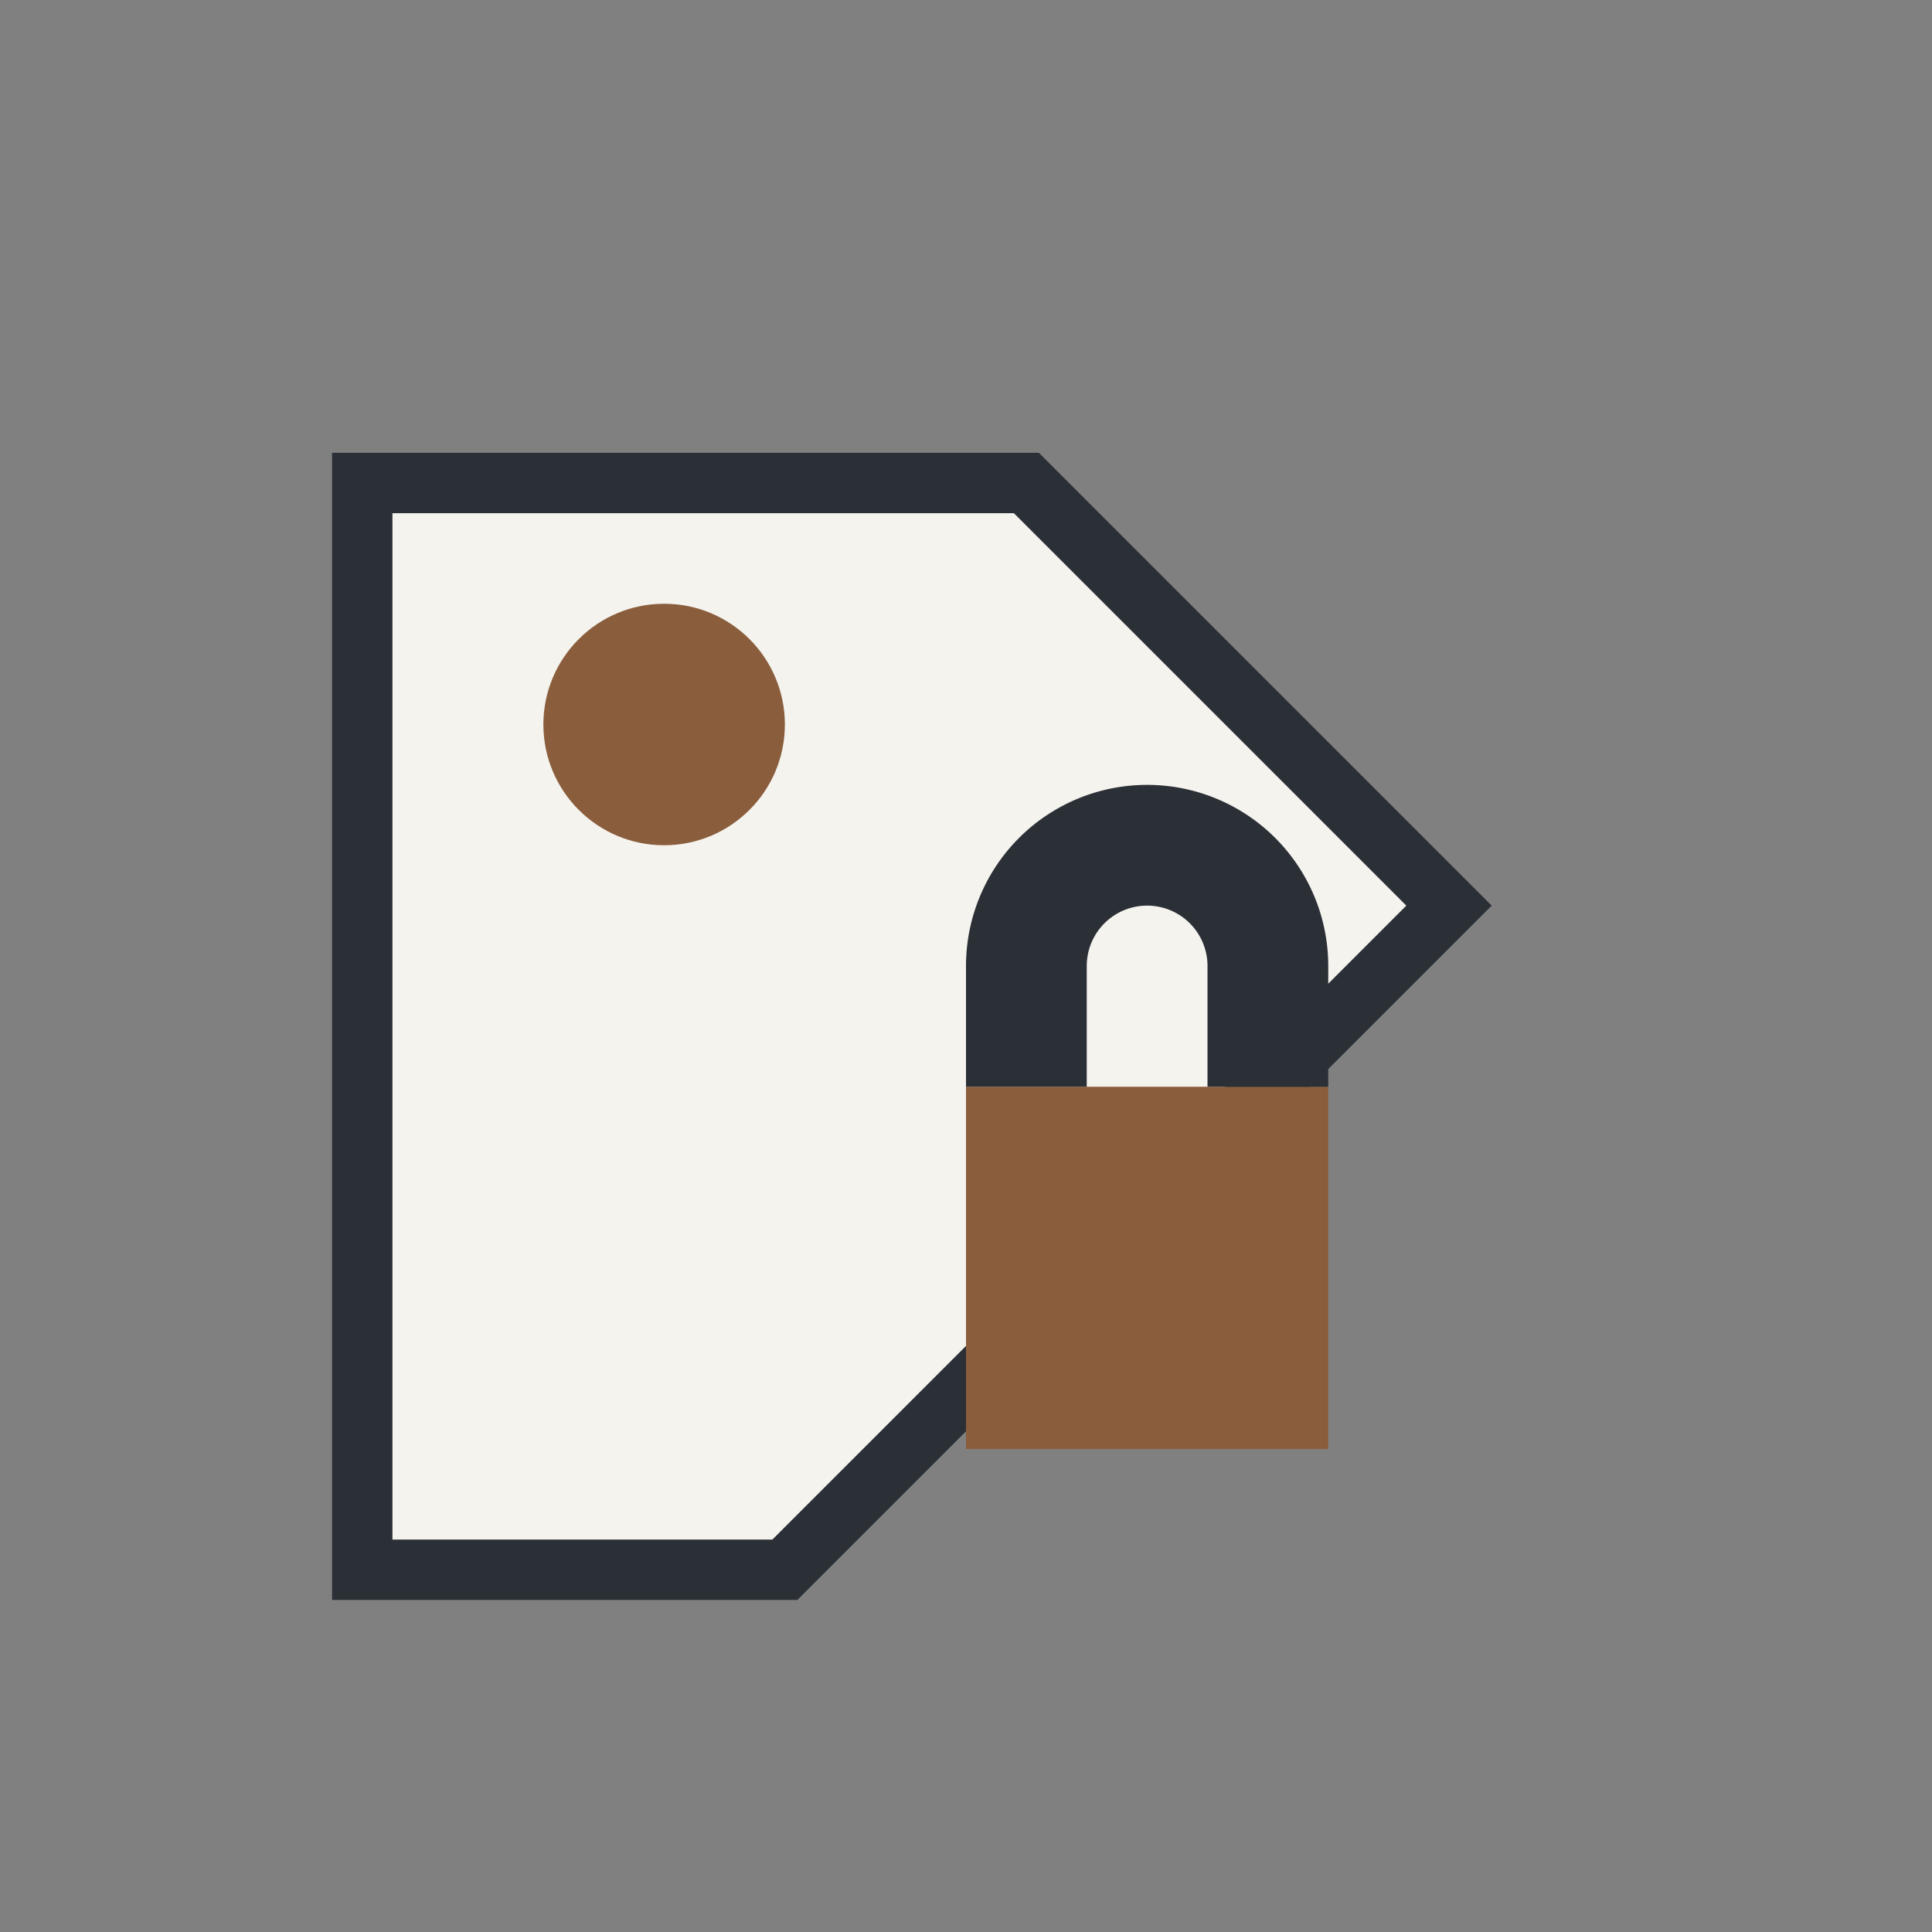
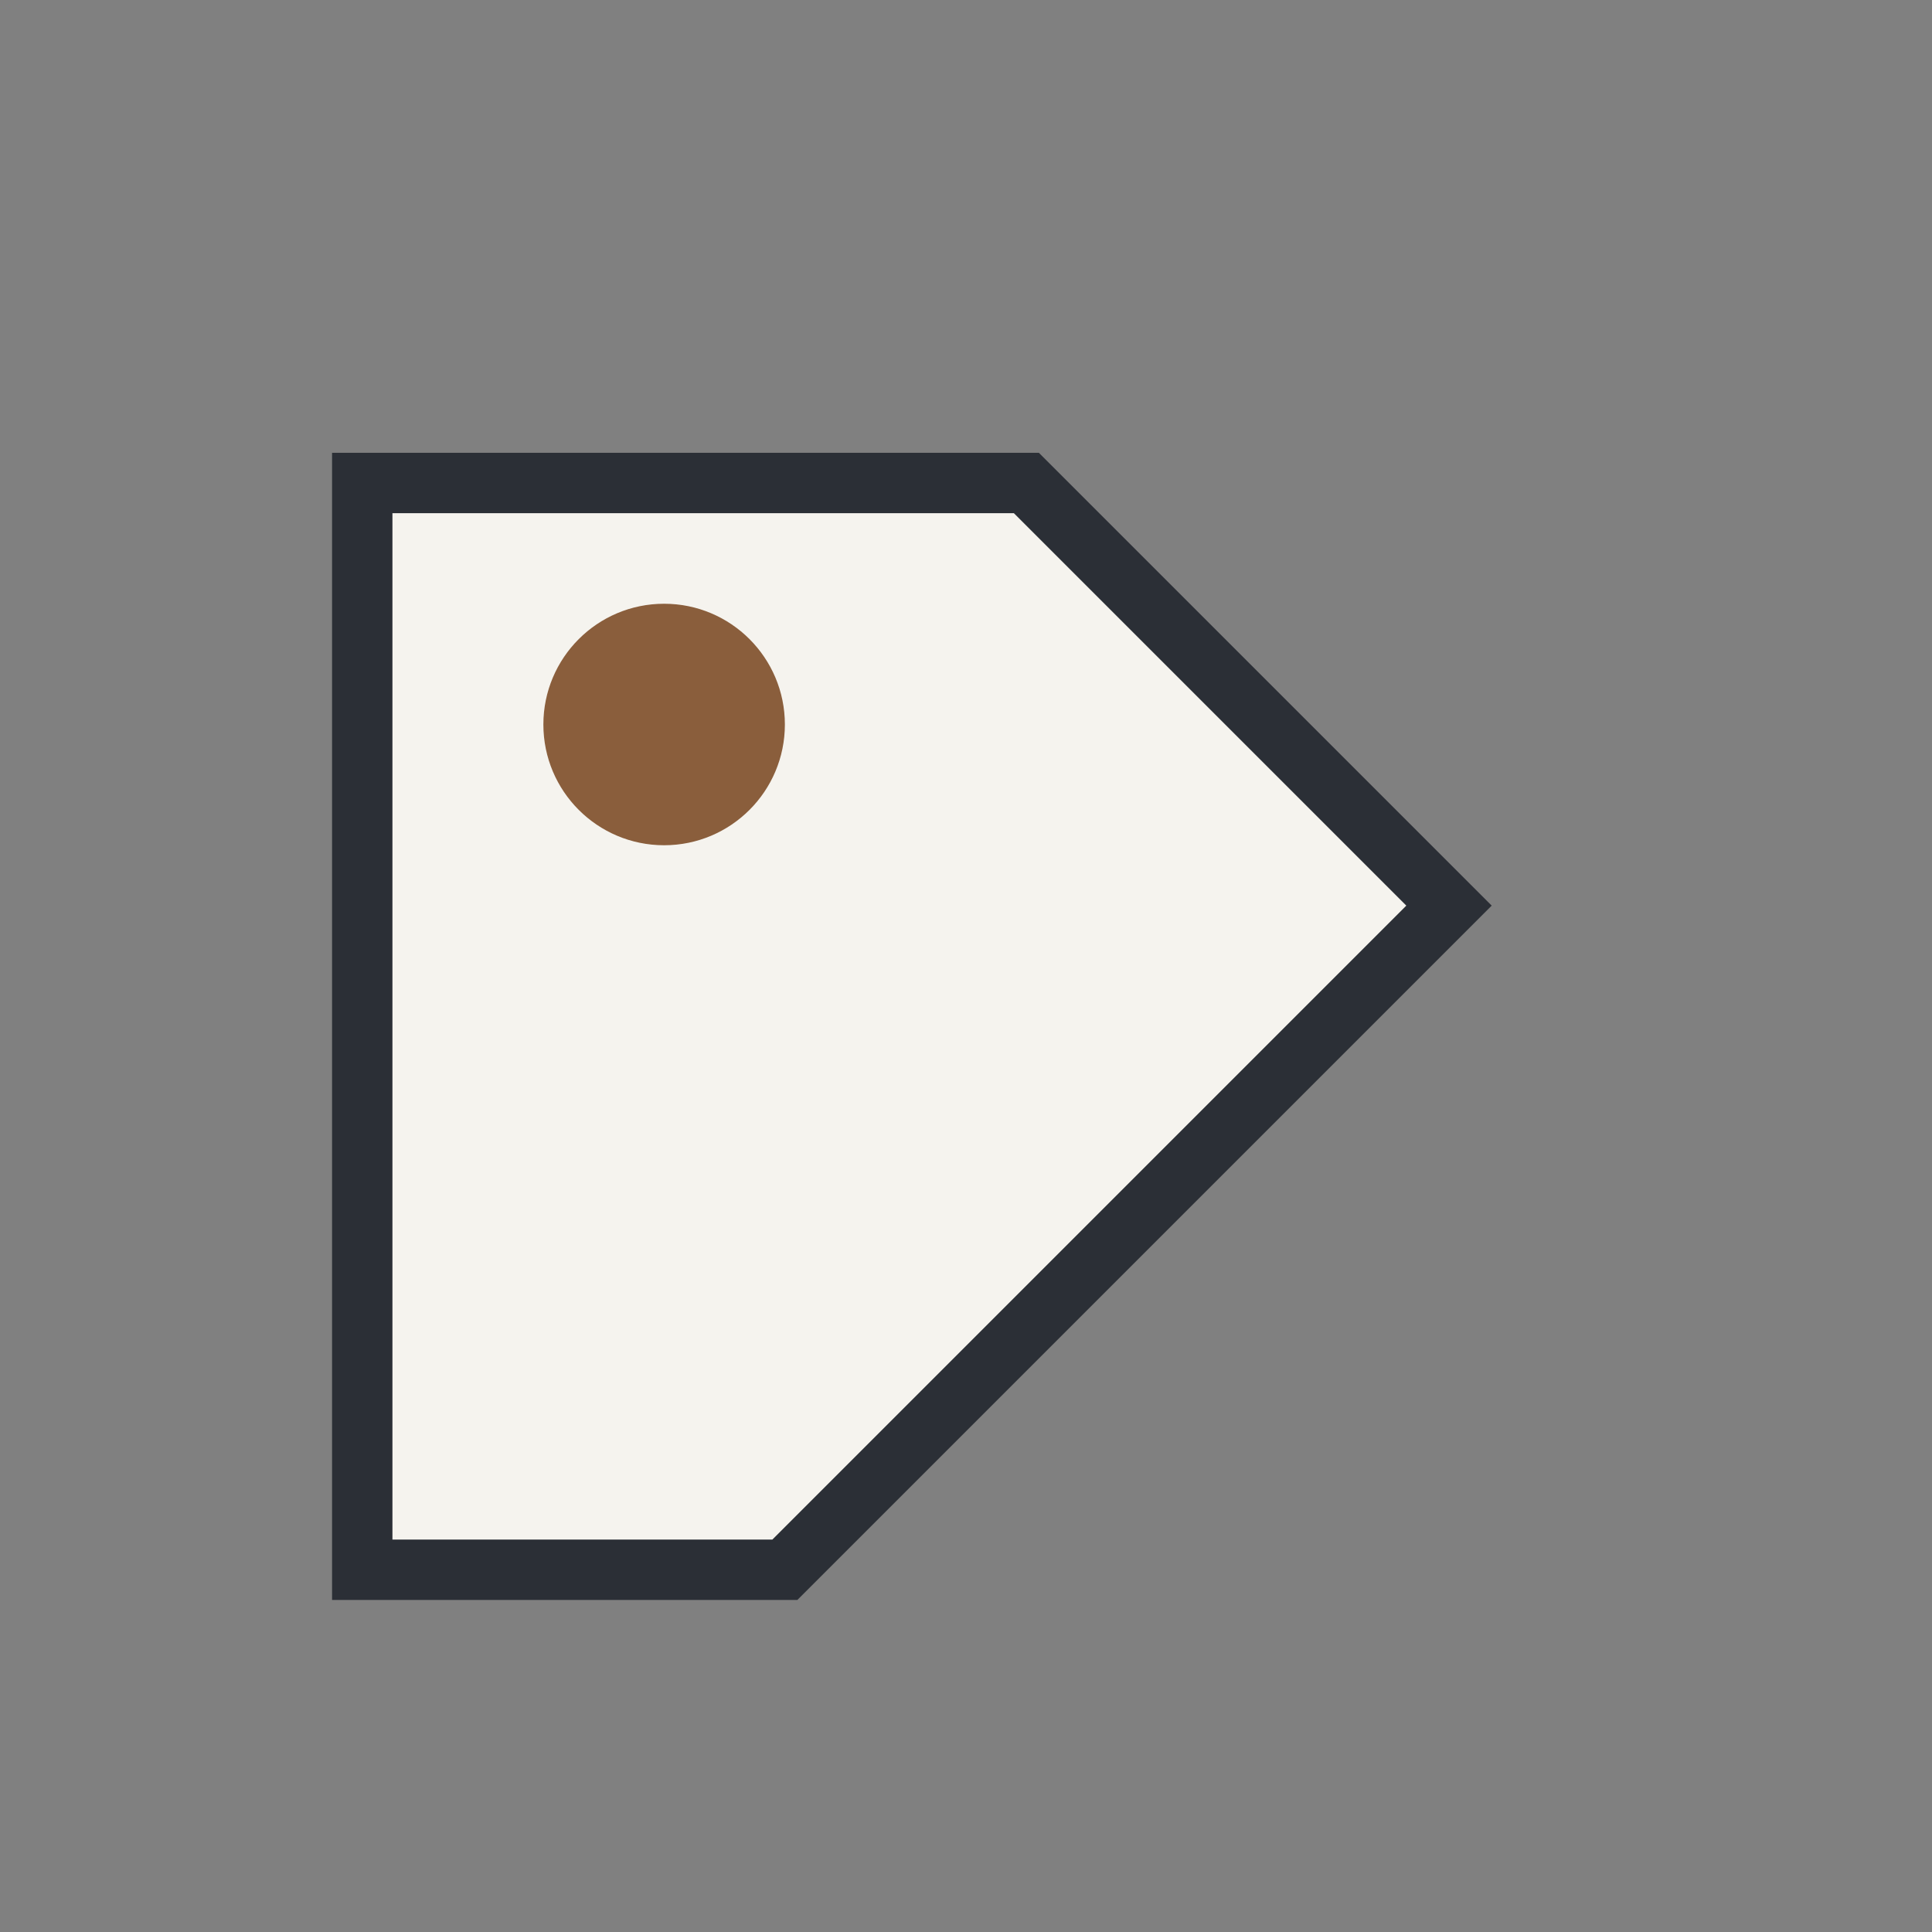
<svg xmlns="http://www.w3.org/2000/svg" width="32" height="32" viewBox="0 0 32 32">
  <rect x="0" y="0" width="32" height="32" fill="#808080" stroke="none" />
  <path d="M6 8h11l7 7-11 11H6z" fill="#F5F3EE" stroke="#2B2F36" />
  <circle cx="11" cy="12" r="2" fill="#8A5E3C" />
-   <path d="M16 18h6v6h-6z" fill="#8A5E3C" />
-   <path d="M17 18v-2a2 2 0 1 1 4 0v2" fill="none" stroke="#2B2F36" stroke-width="2" />
</svg>